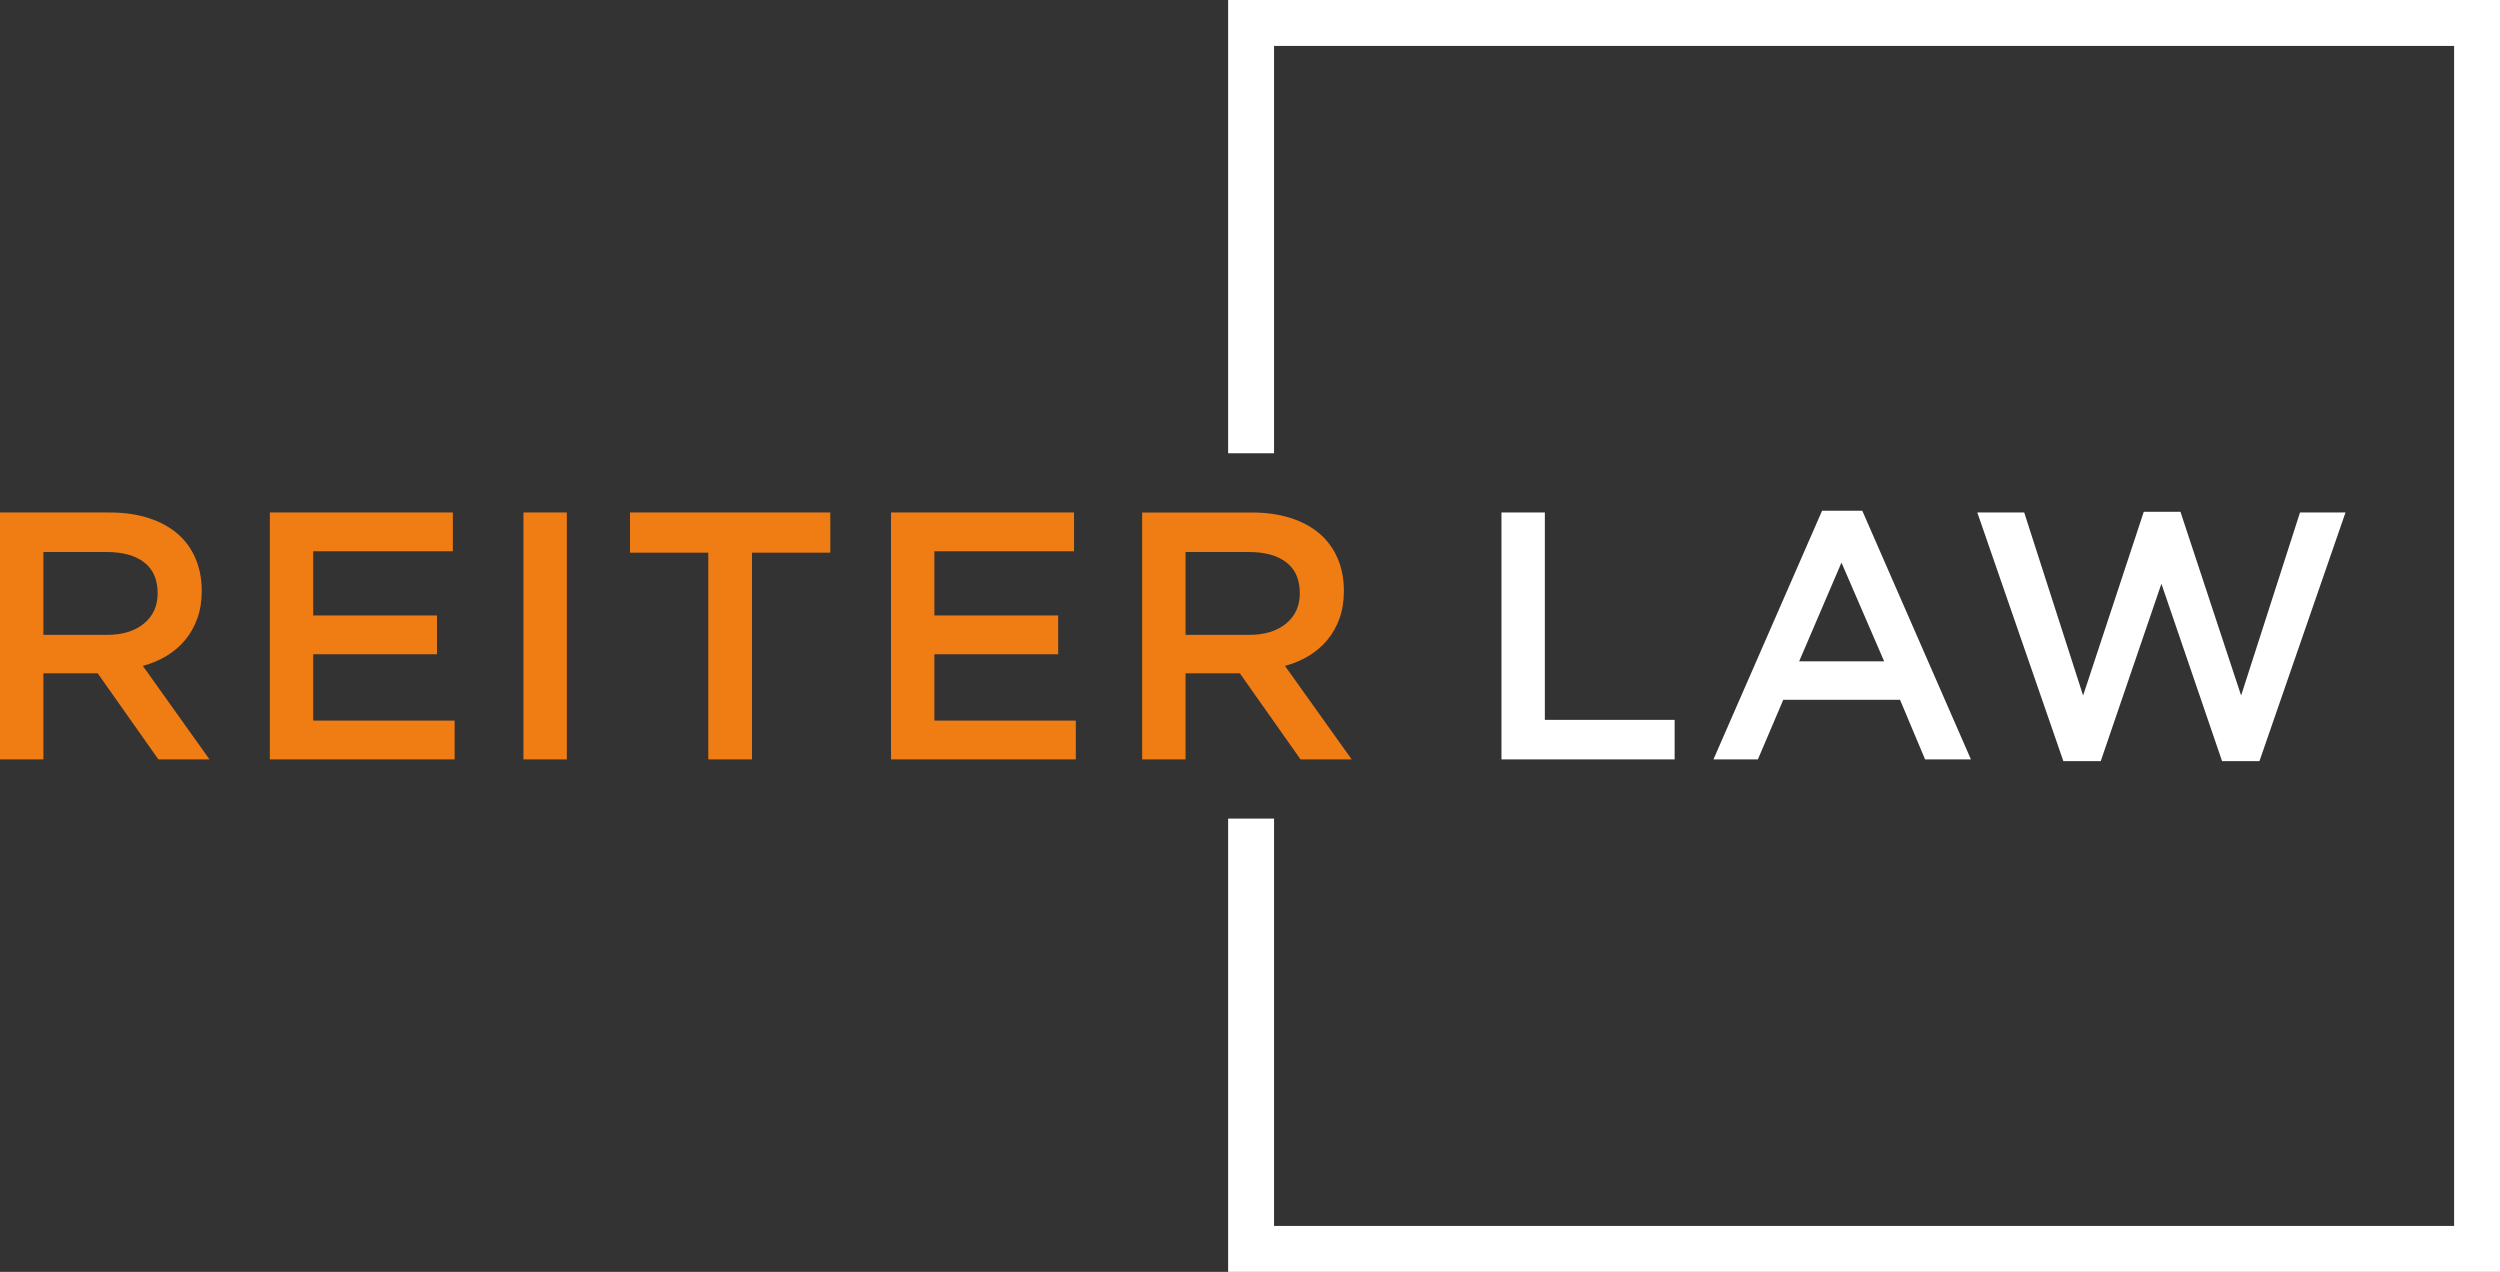
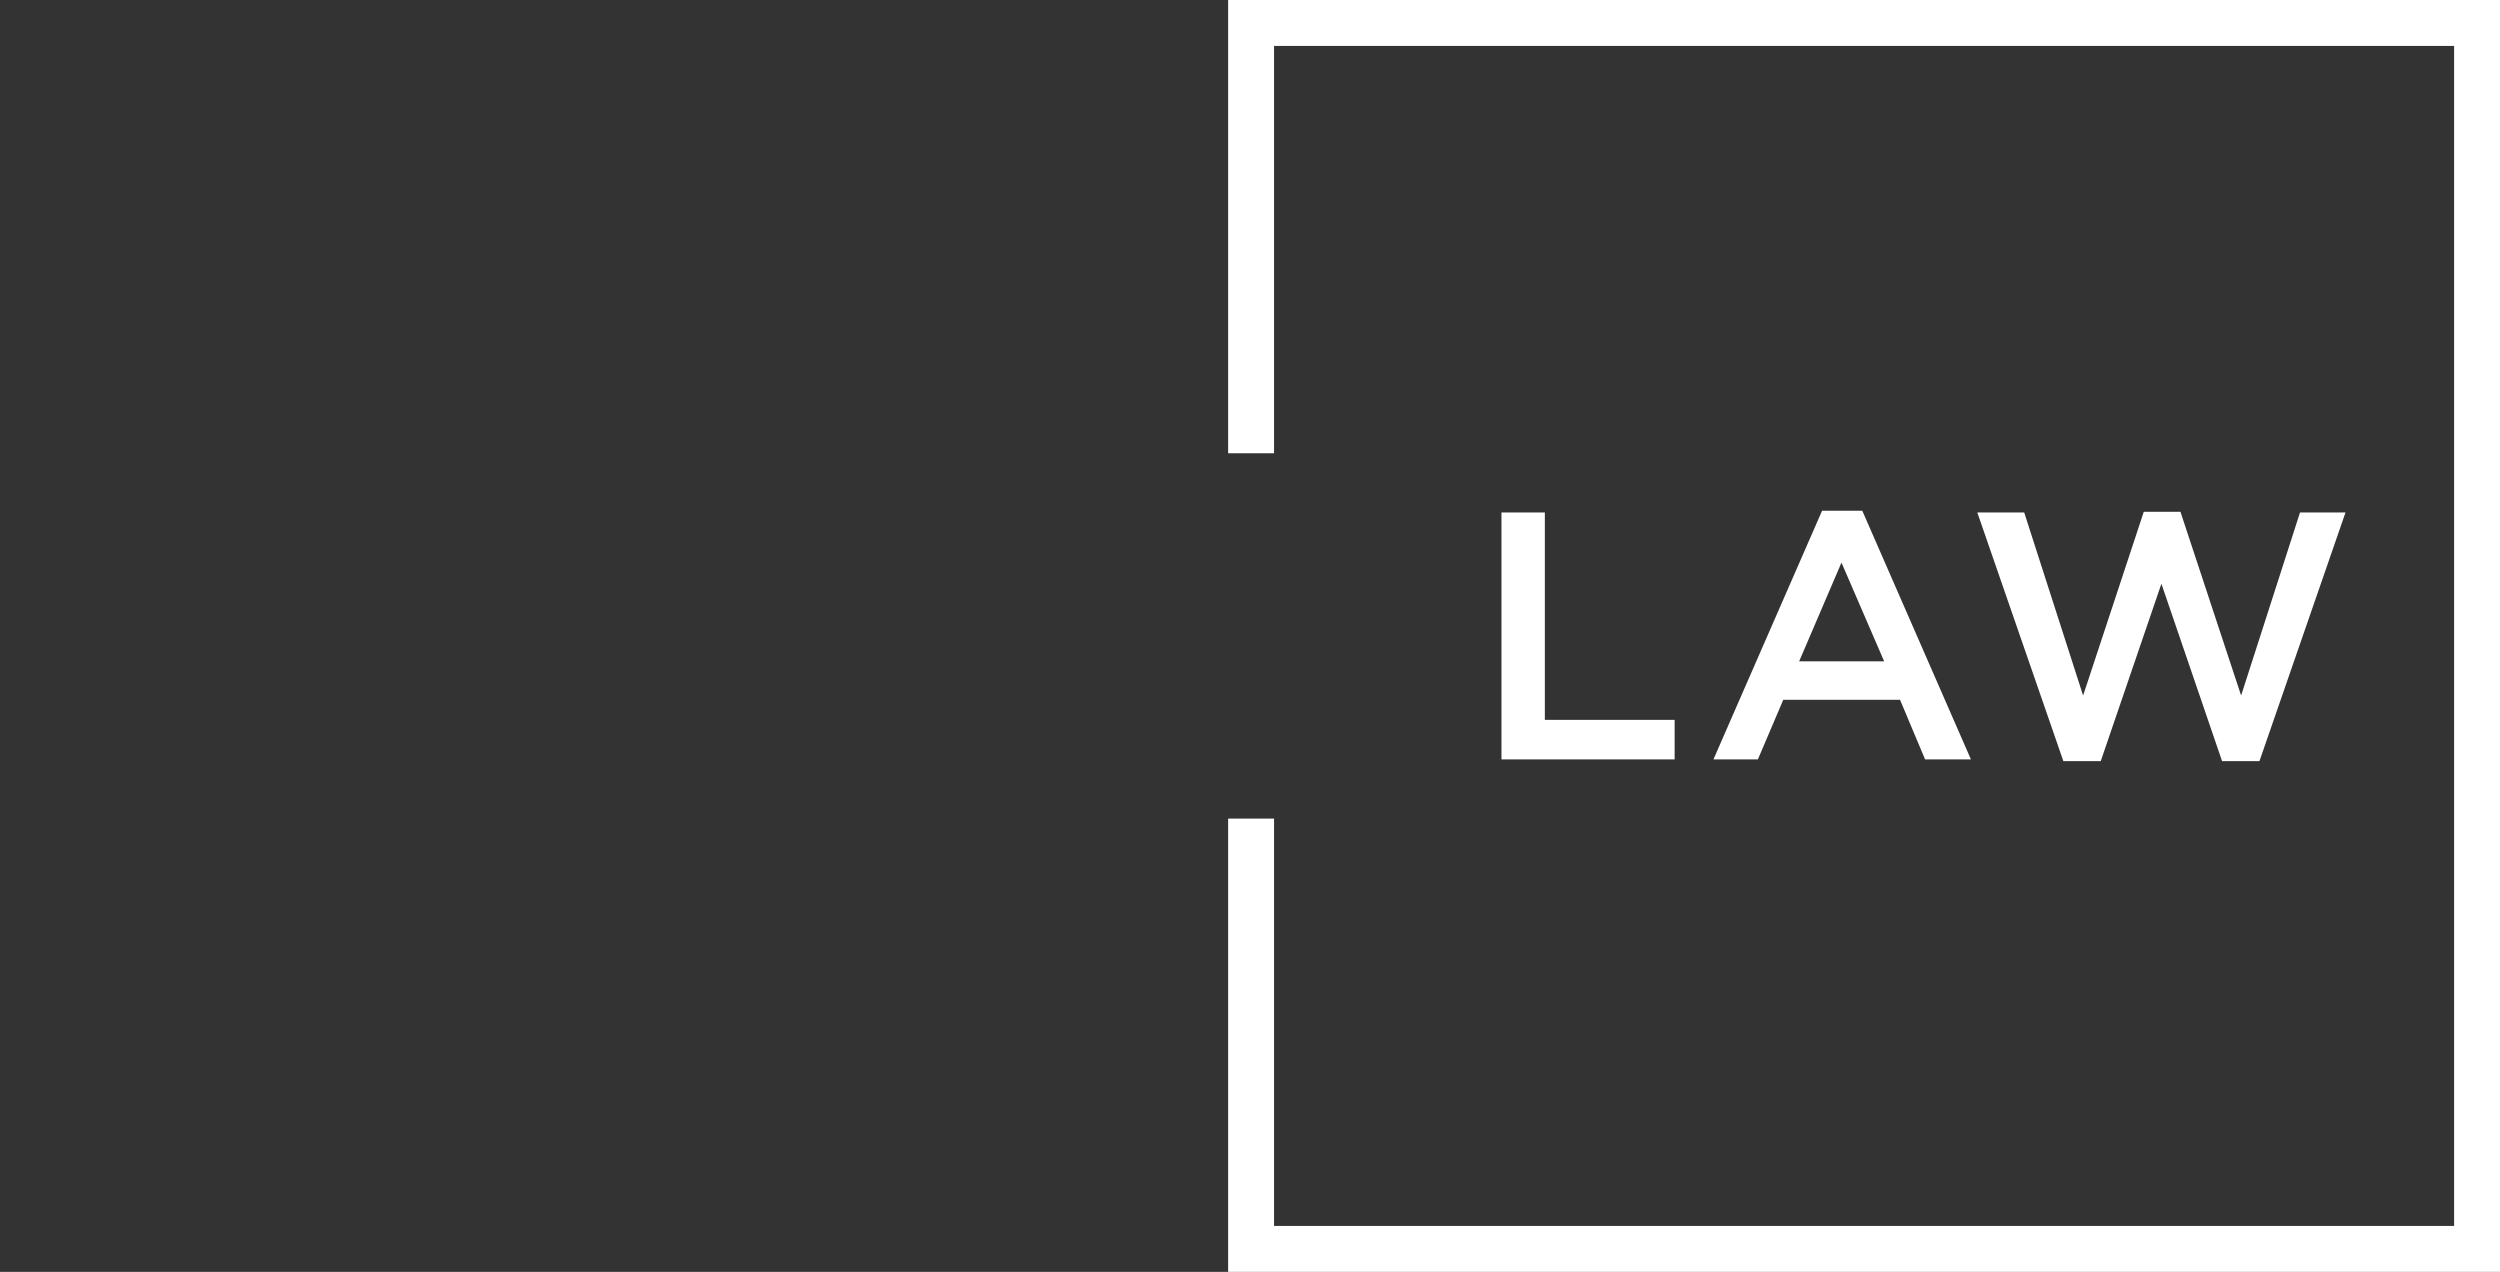
<svg xmlns="http://www.w3.org/2000/svg" id="a" viewBox="0 0 298.86 152.044">
  <rect x="0" y="0" width="298.86" height="152.044" fill="#333333" stroke="none" />
  <defs>
    <style>.b{fill:#ef7d14;}.c,.d{fill:#fff;}.d{fill-rule:evenodd;}</style>
  </defs>
-   <path class="b" d="M25.043,90.778l-7.968-11.173c1.04-.281,1.989-.682,2.846-1.202.858-.52,1.595-1.152,2.214-1.897.618-.745,1.103-1.602,1.454-2.571.351-.97.527-2.073.527-3.31,0-1.434-.253-2.733-.759-3.9-.506-1.167-1.23-2.15-2.172-2.951-.942-.801-2.094-1.42-3.457-1.855-1.363-.435-2.888-.653-4.575-.653H0v29.513h5.186v-10.287h6.493l7.252,10.287h6.113ZM18.846,70.921c0,1.518-.548,2.726-1.644,3.626-1.096.899-2.572,1.35-4.427,1.35h-7.589v-9.908h7.547c1.94,0,3.443.414,4.511,1.243,1.068.83,1.602,2.059,1.602,3.69h0ZM54.138,61.266h-21.881v29.513h22.092v-4.638h-16.907v-7.926h14.798v-4.638h-14.798v-7.674h16.695v-4.638h0ZM62.575,61.266v29.513h5.186v-29.513h-5.186ZM89.899,66.072h9.36v-4.806h-23.947v4.806h9.36v24.706h5.227v-24.706h0ZM128.396,61.266h-21.881v29.513h22.092v-4.638h-16.906v-7.926h14.798v-4.638h-14.798v-7.674h16.695v-4.638h0ZM161.581,90.778l-7.968-11.173c1.04-.281,1.989-.682,2.846-1.202.858-.52,1.595-1.152,2.214-1.897.619-.745,1.103-1.602,1.454-2.571.351-.97.527-2.073.527-3.31,0-1.434-.253-2.733-.759-3.9-.506-1.167-1.23-2.15-2.172-2.951-.942-.801-2.094-1.42-3.457-1.855-1.363-.435-2.888-.653-4.575-.653h-13.154v29.513h5.186v-10.287h6.493l7.252,10.287h6.113ZM155.384,70.921c0,1.518-.548,2.726-1.644,3.626-1.096.899-2.572,1.35-4.427,1.35h-7.589v-9.908h7.547c1.94,0,3.443.414,4.511,1.243,1.068.83,1.602,2.059,1.602,3.69h0Z" />
  <path class="c" d="M179.491,90.778h20.701v-4.722h-15.515v-24.79h-5.186v29.513h0ZM222.625,61.055h-4.806l-12.985,29.723h5.312l3.036-7.125h13.955l2.993,7.125h5.481l-12.986-29.723h0ZM225.239,79.058h-10.161l5.059-11.805,5.101,11.805h0ZM249.023,83.147l-7.041-21.881h-5.607l10.287,29.723h4.469l7.252-21.206,7.252,21.206h4.469l10.287-29.723h-5.439l-7.04,21.881-7.252-21.965h-4.385l-7.252,21.965h0Z" />
  <polygon class="d" points="298.86 0 298.86 152.044 146.816 152.044 146.816 97.857 152.304 97.857 152.304 146.556 293.372 146.556 293.372 5.489 152.304 5.489 152.304 54.187 146.816 54.187 146.816 0 298.86 0 298.86 0" />
</svg>